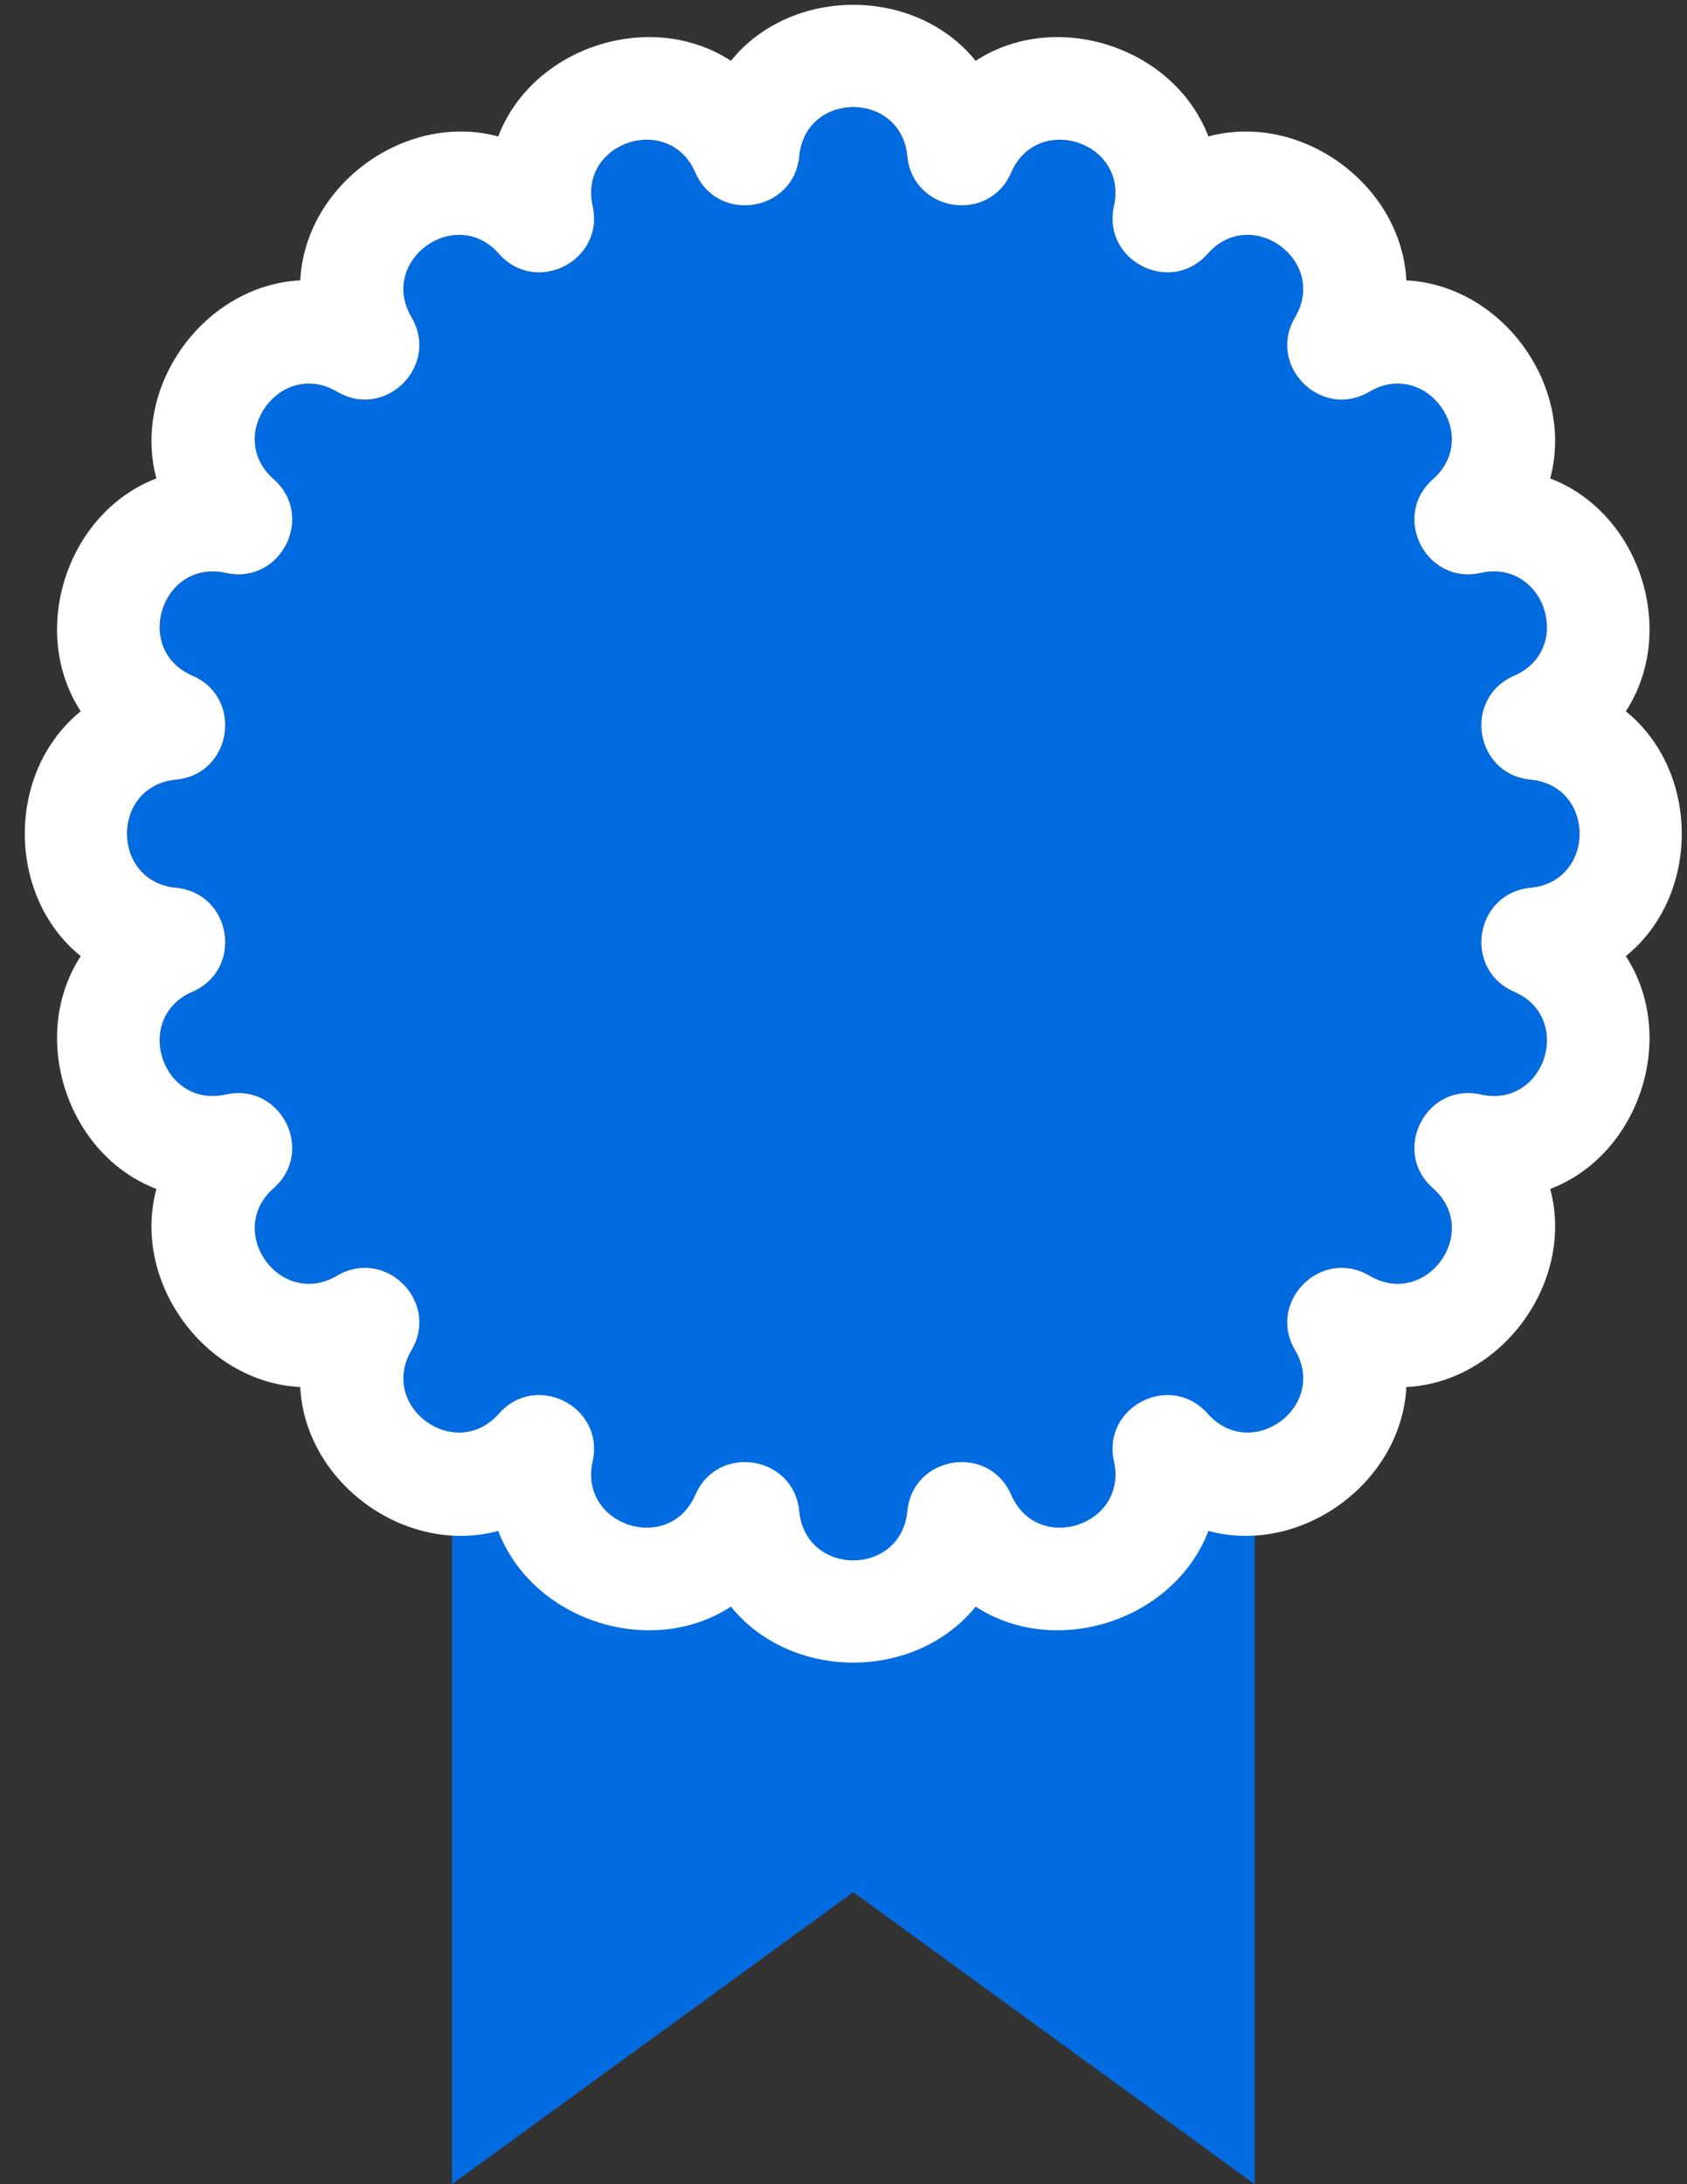
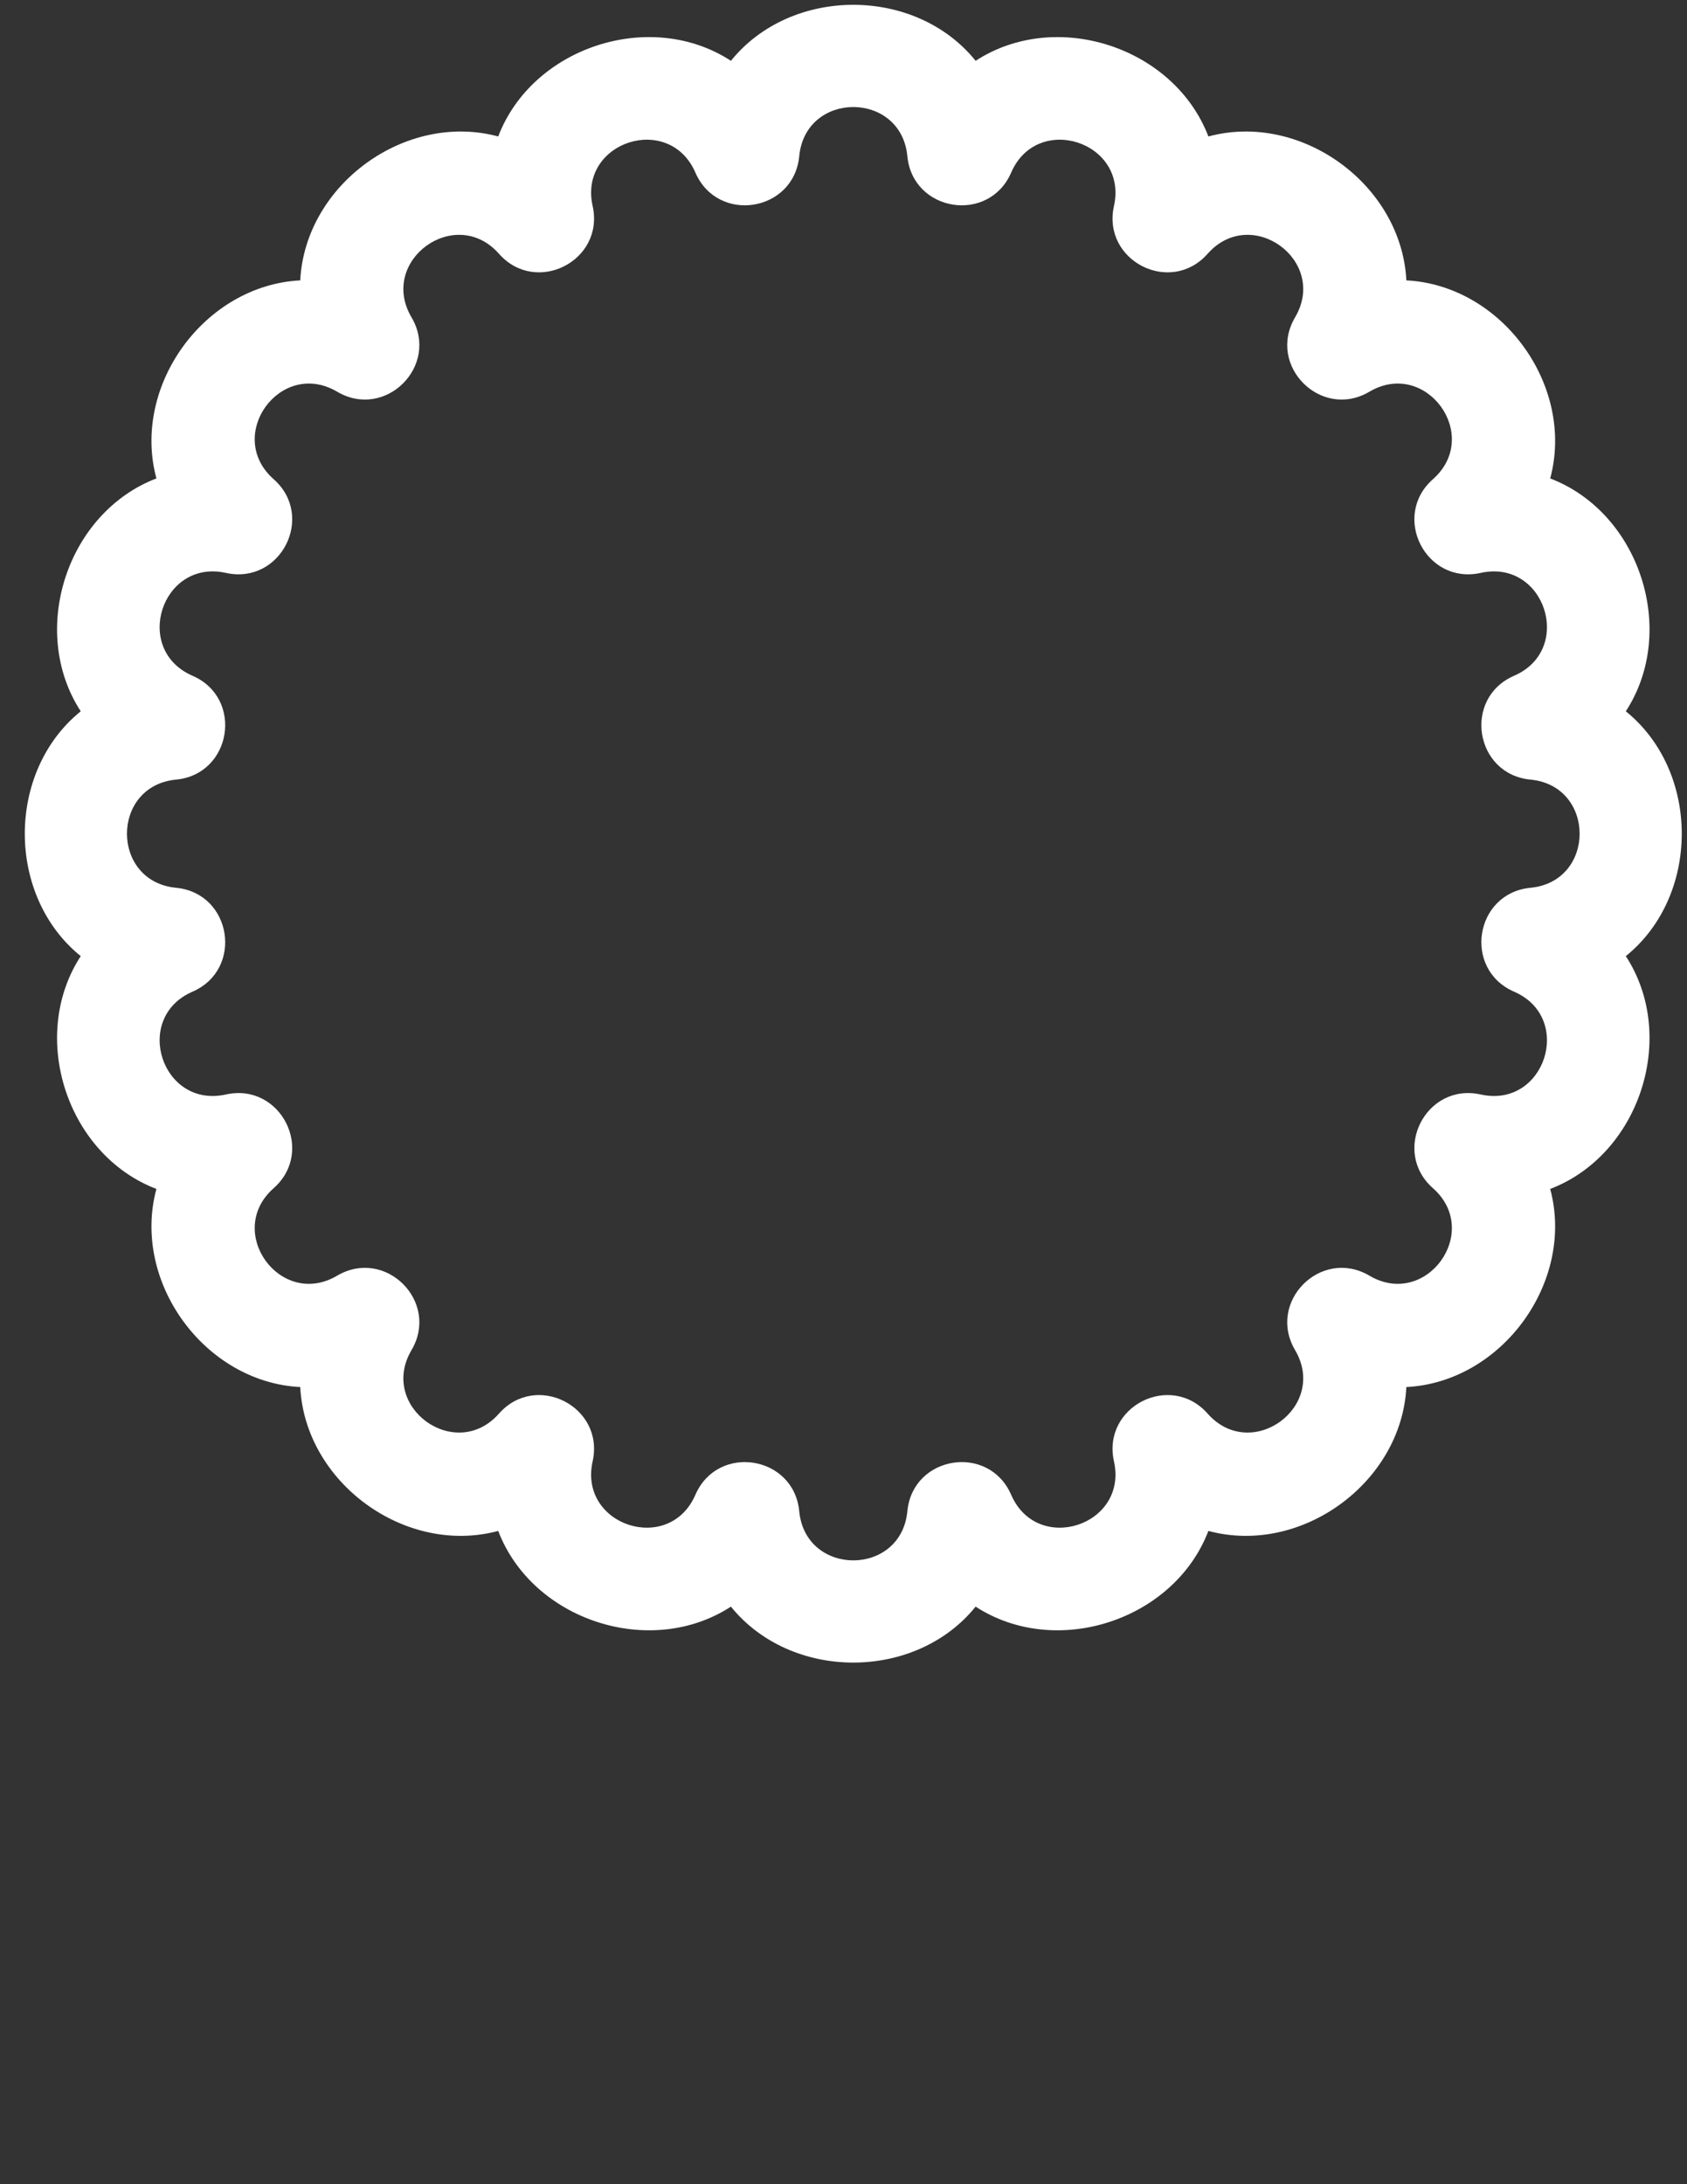
<svg xmlns="http://www.w3.org/2000/svg" width="34" height="44" viewBox="0 0 34 44" fill="none">
  <rect x="0" y="0" width="34" height="44" fill="#333333" stroke="none" />
-   <path d="M9.109 12.382H25.286V44L17.197 38.118L9.109 44V12.382Z" fill="#036BE0" />
-   <path d="M16.108 3.145C16.235 1.826 18.16 1.826 18.287 3.145C18.395 4.27 19.929 4.513 20.379 3.477C20.907 2.261 22.738 2.856 22.451 4.15C22.206 5.253 23.59 5.958 24.339 5.112C25.217 4.119 26.774 5.25 26.101 6.392C25.527 7.366 26.626 8.464 27.599 7.891C28.741 7.217 29.873 8.775 28.88 9.653C28.033 10.401 28.738 11.786 29.842 11.541C31.136 11.253 31.731 13.084 30.515 13.613C29.478 14.063 29.721 15.597 30.846 15.705C32.166 15.832 32.166 17.757 30.846 17.884C29.721 17.991 29.478 19.526 30.515 19.976C31.731 20.504 31.136 22.335 29.842 22.048C28.738 21.803 28.033 23.187 28.88 23.936C29.873 24.814 28.741 26.371 27.599 25.698C26.626 25.124 25.527 26.223 26.101 27.196C26.774 28.338 25.217 29.47 24.339 28.477C23.59 27.63 22.206 28.336 22.451 29.439C22.738 30.733 20.907 31.328 20.379 30.112C19.929 29.075 18.395 29.319 18.287 30.443C18.16 31.763 16.235 31.763 16.108 30.443C16 29.319 14.466 29.075 14.015 30.112C13.487 31.328 11.656 30.733 11.944 29.439C12.189 28.336 10.804 27.63 10.056 28.477C9.178 29.47 7.62 28.338 8.294 27.196C8.867 26.223 7.769 25.124 6.795 25.698C5.653 26.371 4.522 24.814 5.515 23.936C6.362 23.187 5.656 21.803 4.553 22.048C3.259 22.335 2.664 20.504 3.88 19.976C4.916 19.526 4.673 17.991 3.549 17.884C2.229 17.757 2.229 15.832 3.549 15.705C4.673 15.597 4.916 14.063 3.88 13.613C2.664 13.084 3.259 11.253 4.553 11.541C5.656 11.786 6.362 10.401 5.515 9.653C4.522 8.775 5.653 7.217 6.795 7.891C7.769 8.464 8.867 7.366 8.294 6.392C7.62 5.25 9.178 4.119 10.056 5.112C10.804 5.958 12.189 5.253 11.944 4.15C11.656 2.856 13.487 2.261 14.015 3.477C14.466 4.513 16 4.27 16.108 3.145Z" fill="#036BE0" />
  <path fill-rule="evenodd" clip-rule="evenodd" d="M14.731 1.225C15.946 -0.279 18.449 -0.279 19.663 1.225C21.283 0.17 23.663 0.944 24.354 2.749C26.22 2.246 28.245 3.718 28.344 5.648C30.274 5.747 31.745 7.772 31.243 9.638C33.048 10.328 33.822 12.709 32.767 14.329C34.27 15.543 34.271 18.046 32.767 19.261C33.822 20.88 33.048 23.261 31.243 23.951C31.745 25.818 30.274 27.843 28.344 27.942C28.245 29.872 26.22 31.343 24.354 30.84C23.663 32.645 21.283 33.419 19.663 32.365C18.449 33.868 15.946 33.868 14.731 32.365C13.112 33.419 10.731 32.645 10.041 30.84C8.174 31.343 6.15 29.872 6.051 27.942C4.12 27.843 2.649 25.818 3.152 23.951C1.347 23.261 0.573 20.88 1.627 19.261C0.124 18.046 0.124 15.543 1.627 14.329C0.573 12.709 1.347 10.328 3.152 9.638C2.649 7.772 4.12 5.747 6.051 5.648C6.15 3.718 8.174 2.246 10.041 2.749C10.731 0.944 13.112 0.17 14.731 1.225ZM18.287 3.146C18.16 1.826 16.235 1.826 16.108 3.146C16 4.27 14.466 4.514 14.015 3.477C13.487 2.261 11.656 2.856 11.944 4.15C12.189 5.253 10.804 5.959 10.056 5.112C9.178 4.119 7.62 5.251 8.294 6.393C8.867 7.366 7.769 8.465 6.795 7.891C5.653 7.218 4.522 8.775 5.515 9.653C6.362 10.402 5.656 11.786 4.553 11.541C3.259 11.254 2.664 13.085 3.88 13.613C4.916 14.063 4.673 15.598 3.548 15.705C2.229 15.832 2.229 17.757 3.548 17.884C4.673 17.992 4.916 19.526 3.88 19.977C2.664 20.505 3.259 22.336 4.553 22.048C5.656 21.803 6.362 23.188 5.515 23.936C4.522 24.814 5.653 26.372 6.795 25.698C7.769 25.125 8.867 26.223 8.294 27.197C7.62 28.339 9.178 29.47 10.056 28.477C10.804 27.631 12.189 28.336 11.944 29.439C11.656 30.733 13.487 31.328 14.015 30.112C14.466 29.076 16 29.319 16.108 30.444C16.235 31.763 18.16 31.763 18.287 30.444C18.394 29.319 19.929 29.076 20.379 30.112C20.907 31.328 22.738 30.733 22.451 29.439C22.206 28.336 23.59 27.631 24.339 28.477C25.217 29.47 26.774 28.339 26.101 27.197C25.527 26.223 26.626 25.125 27.599 25.698C28.741 26.372 29.873 24.814 28.88 23.936C28.033 23.188 28.738 21.803 29.842 22.048C31.136 22.336 31.731 20.505 30.515 19.977C29.478 19.526 29.721 17.992 30.846 17.884C32.166 17.757 32.166 15.832 30.846 15.705C29.721 15.598 29.478 14.063 30.515 13.613C31.731 13.085 31.136 11.254 29.842 11.541C28.738 11.786 28.033 10.402 28.88 9.653C29.873 8.775 28.741 7.218 27.599 7.891C26.626 8.465 25.527 7.366 26.101 6.393C26.774 5.251 25.217 4.119 24.339 5.112C23.59 5.959 22.206 5.253 22.451 4.15C22.738 2.856 20.907 2.261 20.379 3.477C19.929 4.514 18.394 4.27 18.287 3.146Z" fill="white" />
</svg>